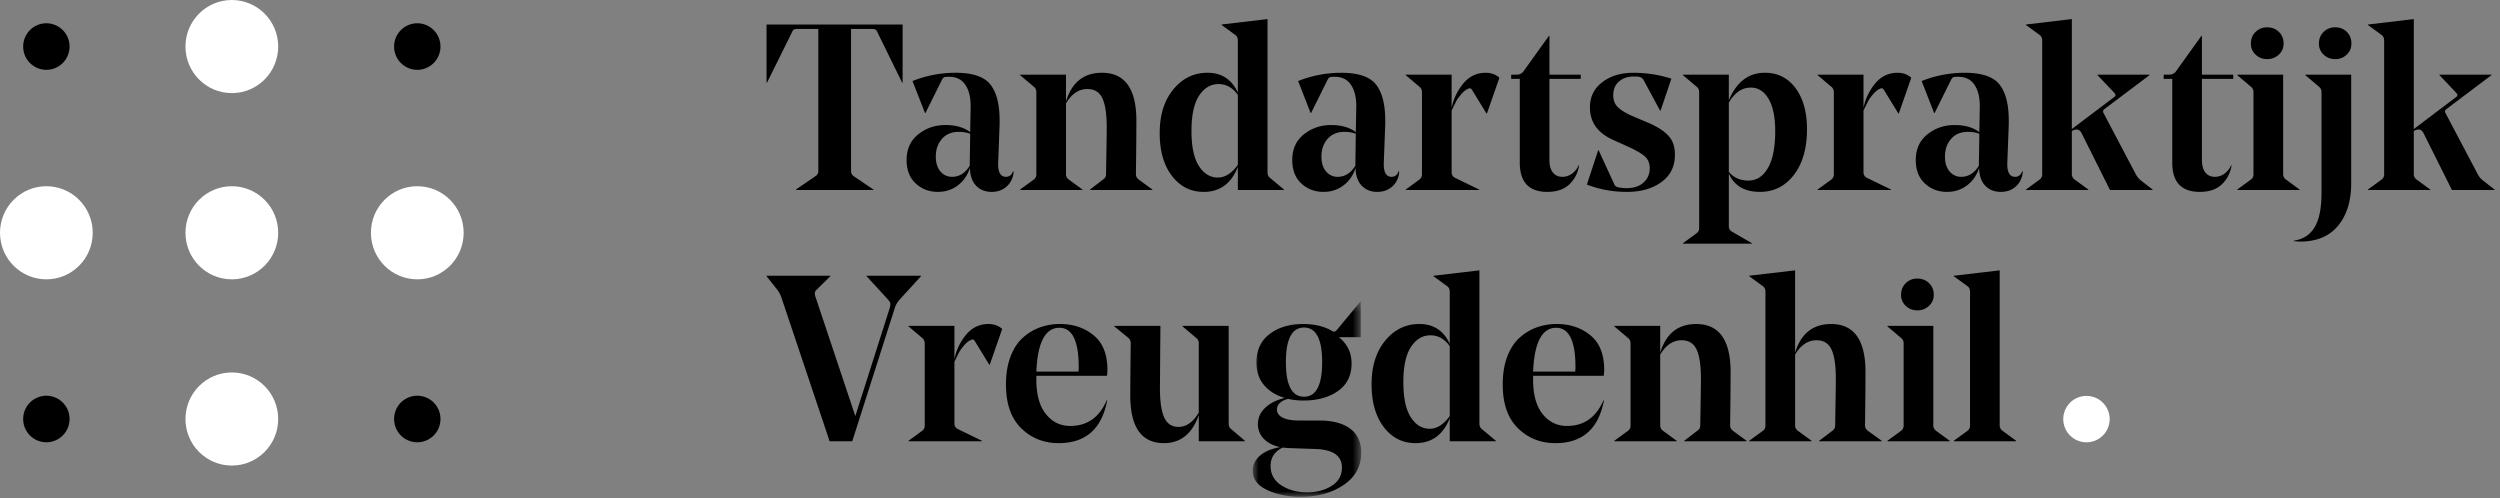
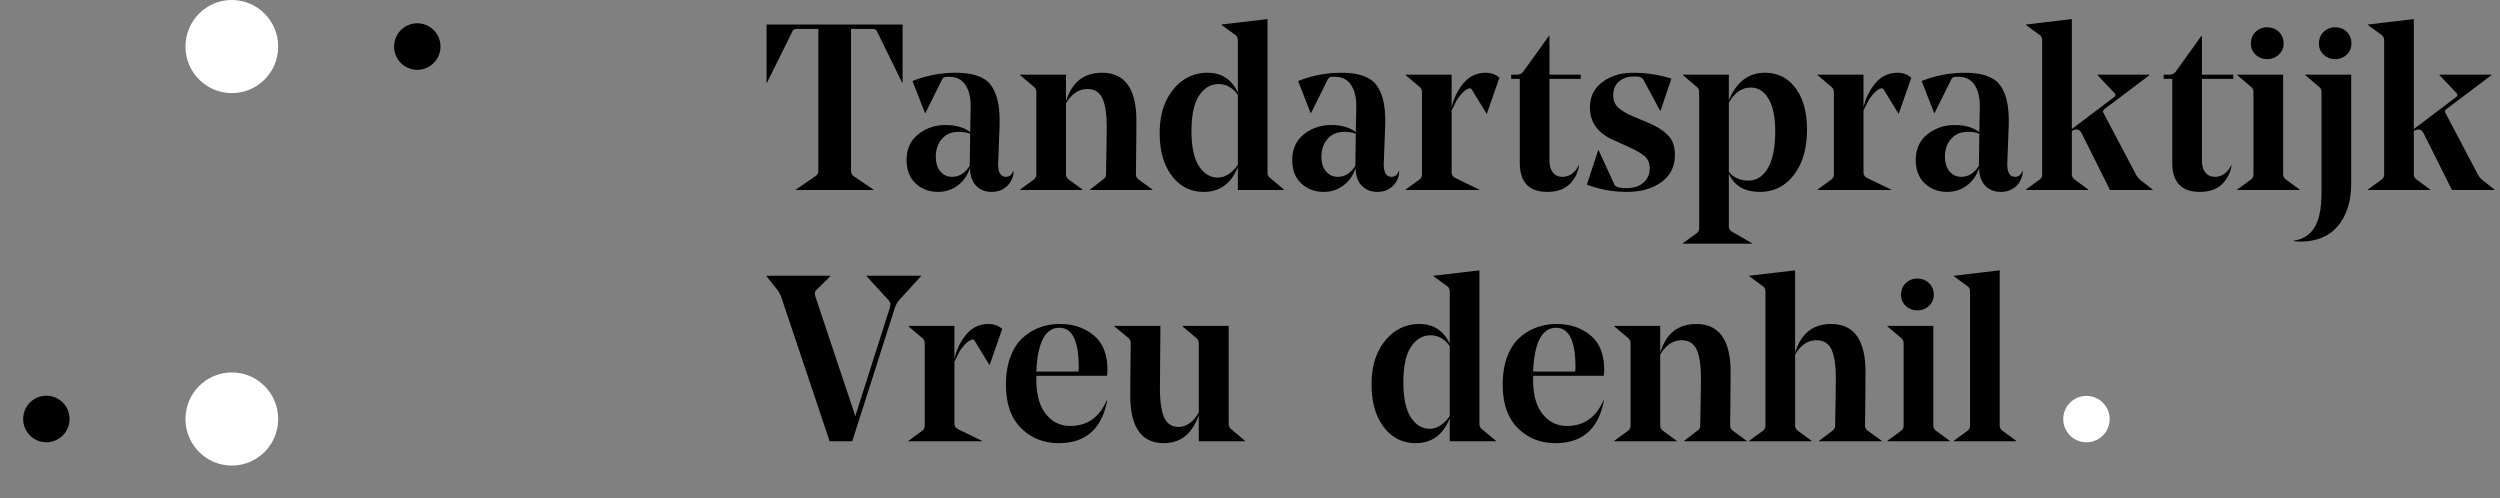
<svg xmlns="http://www.w3.org/2000/svg" xmlns:xlink="http://www.w3.org/1999/xlink" width="266" height="53" viewBox="0 0 266 53">
  <rect x="0" y="0" width="266" height="53" fill="#808080" stroke="none" />
  <defs>
    <path id="a" d="M.856.328h11.547v20.767H.856z" />
  </defs>
  <g fill="none" fill-rule="evenodd">
-     <path d="M4.933 2.477a2.47 2.47 0 00-2.466 2.477A2.471 2.471 0 004.933 7.43 2.472 2.472 0 007.4 4.954a2.471 2.471 0 00-2.467-2.477" fill="#000" />
    <path d="M24.667 0c-2.725 0-4.933 2.218-4.933 4.954 0 2.736 2.208 4.953 4.933 4.953 2.724 0 4.932-2.217 4.932-4.953S27.391 0 24.667 0" fill="#FFF" />
    <path d="M44.4 2.477a2.471 2.471 0 00-2.467 2.477A2.472 2.472 0 0044.4 7.43a2.472 2.472 0 002.466-2.477A2.471 2.471 0 0044.4 2.477" fill="#000" />
-     <path d="M4.933 19.814C2.208 19.814 0 22.032 0 24.768c0 2.736 2.208 4.954 4.933 4.954 2.725 0 4.933-2.218 4.933-4.954 0-2.736-2.208-4.954-4.933-4.954M24.667 19.814c-2.725 0-4.933 2.218-4.933 4.954 0 2.736 2.208 4.954 4.933 4.954 2.724 0 4.932-2.218 4.932-4.954 0-2.736-2.208-4.954-4.932-4.954M44.4 19.814c-2.725 0-4.933 2.218-4.933 4.954 0 2.736 2.208 4.954 4.933 4.954 2.725 0 4.933-2.218 4.933-4.954 0-2.736-2.208-4.954-4.933-4.954" fill="#FFF" />
    <path d="M4.933 42.105a2.47 2.47 0 00-2.466 2.476 2.471 2.471 0 002.466 2.478A2.472 2.472 0 007.4 44.581a2.471 2.471 0 00-2.467-2.476" fill="#000" />
    <path d="M24.667 39.628c-2.725 0-4.933 2.219-4.933 4.954 0 2.737 2.208 4.954 4.933 4.954 2.724 0 4.932-2.217 4.932-4.954 0-2.735-2.208-4.954-4.932-4.954" fill="#FFF" />
-     <path d="M44.4 42.105a2.471 2.471 0 00-2.467 2.476A2.472 2.472 0 0044.4 47.06a2.472 2.472 0 002.466-2.478 2.471 2.471 0 00-2.466-2.476" fill="#000" />
    <path d="M221.998 42.126A2.466 2.466 0 10222 47.06a2.466 2.466 0 000-4.935" fill="#FFF" />
    <path d="M90.552 18.187c0 .235.093.418.276.552l2.103 1.427v.05h-8.24v-.05l2.08-1.427a.63.63 0 00.3-.552V3.081h-2.205c-.2 0-.337.027-.412.076-.077.05-.155.176-.238.376l-2.606 5.26h-.05V2.607h14.478v6.186h-.05l-2.58-5.26c-.084-.2-.162-.325-.237-.376-.077-.05-.214-.076-.414-.076h-2.205v15.106zM102 14.03c-.753 0-1.345.252-1.78.752-.434.5-.651 1.127-.651 1.879 0 .666.163 1.194.489 1.577.327.385.74.576 1.24.576.768 0 1.394-.392 1.88-1.176l.05-3.407c-.35-.133-.762-.2-1.228-.2m1.228.024l.049-2.681v-.1c0-.951-.192-1.708-.577-2.265-.383-.561-.96-.84-1.727-.84-.267 0-.438.017-.513.05-.075.032-.155.124-.24.274l-1.753 3.533h-.05L97.09 8.62a12.41 12.41 0 014.584-.878c1.637 0 2.805.342 3.507 1.028.786.818 1.178 2.16 1.178 4.032v.45l-.15 3.982c-.051 1.053.225 1.579.825 1.579.367 0 .618-.2.752-.602h.05c.018.269-.041.552-.175.854a2.15 2.15 0 01-.814.976c-.376.252-.823.375-1.34.375-.669 0-1.215-.216-1.64-.65-.427-.437-.649-1.07-.665-1.904-.25.783-.68 1.408-1.29 1.865-.61.46-1.315.689-2.117.689-.935 0-1.725-.301-2.367-.901-.644-.6-.965-1.428-.965-2.481 0-1.169.414-2.082 1.24-2.742.828-.66 1.791-.989 2.894-.989 1.085 0 1.962.251 2.63.751M117.756 13.555c0-1.403-.154-2.435-.464-3.097-.31-.657-.839-.986-1.59-.986-.919 0-1.678.51-2.28 1.527v7.54c0 .216.092.4.277.55l1.477 1.079v.05h-6.638v-.05l1.479-1.078a.668.668 0 00.25-.551V9.82c0-.249-.084-.442-.25-.576l-1.48-1.251v-.05h4.885v2.853c.618-2.036 1.895-3.054 3.833-3.054 2.439 0 3.657 1.703 3.657 5.108 0 1.118-.016 3.017-.05 5.688 0 .216.093.4.275.55l1.478 1.079v.05h-6.638v-.05l1.403-1.078c.2-.135.301-.308.301-.528l.038-2.191c.024-1.443.037-2.383.037-2.816M129.578 18.89c.77 0 1.48-.451 2.13-1.352v-7.44c-.551-.769-1.237-1.153-2.055-1.153-.834 0-1.523.409-2.066 1.228-.542.818-.814 2.071-.814 3.757 0 1.668.263 2.914.788 3.732.528.817 1.2 1.228 2.017 1.228zm5.286-16.86v16.307c0 .252.084.444.252.578l1.502 1.253v.05h-4.91v-2.456c-.701 1.77-1.913 2.655-3.632 2.655-1.387 0-2.514-.568-3.382-1.703-.869-1.135-1.302-2.655-1.302-4.559 0-1.922.484-3.469 1.453-4.646.968-1.178 2.178-1.768 3.632-1.768 1.502 0 2.58.704 3.23 2.105V4.311c0-.252-.082-.443-.249-.578l-1.479-1.078v-.05l4.885-.576zM143.03 14.03c-.75 0-1.344.252-1.778.752-.434.5-.65 1.127-.65 1.879 0 .666.16 1.194.488 1.577.326.385.738.576 1.239.576.768 0 1.394-.392 1.88-1.176l.049-3.407a3.44 3.44 0 00-1.227-.2m1.227.024l.05-2.681v-.1c0-.951-.192-1.708-.577-2.265-.383-.561-.96-.84-1.727-.84-.267 0-.438.017-.513.05-.075.032-.155.124-.24.274l-1.753 3.533h-.049l-1.328-3.405a12.41 12.41 0 014.584-.878c1.637 0 2.805.342 3.506 1.028.786.818 1.178 2.16 1.178 4.032v.45l-.15 3.982c-.05 1.053.225 1.579.826 1.579.367 0 .618-.2.752-.602h.05c.016.269-.042.552-.175.854a2.15 2.15 0 01-.814.976c-.376.252-.823.375-1.34.375-.669 0-1.215-.216-1.64-.65-.427-.437-.649-1.07-.665-1.904-.25.783-.68 1.408-1.29 1.865-.61.46-1.315.689-2.117.689-.935 0-1.725-.301-2.367-.901-.644-.6-.964-1.428-.964-2.481 0-1.169.413-2.082 1.24-2.742.827-.66 1.79-.989 2.893-.989 1.085 0 1.962.251 2.63.751M154.453 11.75v6.588c0 .251.117.443.35.576l2.58 1.254v.05h-7.815v-.05l1.479-1.078a.672.672 0 00.25-.551V9.822c0-.25-.085-.442-.25-.577l-1.48-1.251v-.05h4.886v3.531a5.959 5.959 0 011.264-2.619c.627-.743 1.416-1.113 2.368-1.113.568 0 1.053.174 1.454.525l-1.328 3.806h-.051l-1.578-2.578c-.084-.1-.192-.125-.326-.075-.285.116-.55.326-.801.627-.25.3-.418.533-.502.7l-.5 1.003M164.861 8.394v8.642c0 .566.12 1.005.364 1.315.241.31.58.463 1.013.463a1.68 1.68 0 001.041-.35c.308-.234.538-.525.688-.876l.05.022c-.133.804-.48 1.472-1.04 2.006-.56.533-1.339.801-2.34.801-1.954 0-2.932-1.035-2.932-3.107V8.394h-.914v-.452h.613a.852.852 0 00.676-.325l2.732-3.808h.05v4.133h3.33v.452h-3.33zM178.212 16.46c0 1.251-.48 2.224-1.44 2.916-.961.695-2.183 1.041-3.67 1.041s-2.905-.259-4.258-.776l1.202-3.656h.05l1.679 3.656c.083.165.234.265.45.301.285.05.568.075.852.075.767 0 1.37-.201 1.803-.602.435-.4.652-.901.652-1.504 0-.548-.18-.98-.54-1.288-.358-.309-.964-.656-1.814-1.04l-1.604-.726c-1.603-.735-2.405-1.88-2.405-3.431 0-1.12.439-2.015 1.315-2.682.877-.667 1.975-1 3.295-1 1.403 0 2.755.207 4.057.625l-1.152 3.407h-.05L174.88 8.52c-.133-.25-.392-.376-.775-.376h-.302c-.617 0-1.13.176-1.54.527-.41.349-.614.842-.614 1.476 0 .536.175.967.527 1.291.35.325.876.64 1.578.94l1.653.7c.9.384 1.595.826 2.079 1.329.484.502.726 1.186.726 2.054M186.278 9.321c-.935 0-1.712.535-2.33 1.603v7.363c.518.62 1.21.927 2.08.927.868 0 1.561-.445 2.08-1.339.516-.894.775-2.208.775-3.945 0-1.454-.234-2.583-.7-3.395-.468-.808-1.103-1.214-1.905-1.214m-5.486 14.927V9.823c0-.251-.083-.443-.25-.576l-1.479-1.255v-.05h4.885v2.73c.818-1.953 2.096-2.93 3.834-2.93 1.369 0 2.457.548 3.268 1.642.81 1.092 1.214 2.55 1.214 4.37 0 2.021-.463 3.637-1.39 4.848-.927 1.21-2.133 1.815-3.619 1.815-1.637 0-2.74-.651-3.307-1.953v5.634c0 .251.126.443.376.578l2.08 1.203v.049h-7.34v-.05l1.477-1.076a.667.667 0 00.251-.554M198.276 11.75v6.588c0 .251.117.443.35.576l2.581 1.254v.05h-7.814v-.05l1.478-1.078a.672.672 0 00.25-.551V9.822c0-.25-.085-.442-.25-.577l-1.478-1.251v-.05h4.883v3.531a5.948 5.948 0 011.266-2.619c.626-.743 1.415-1.113 2.366-1.113.567 0 1.053.174 1.453.525l-1.326 3.806h-.05l-1.58-2.578c-.082-.1-.191-.125-.325-.075-.284.116-.55.326-.802.627-.25.3-.417.533-.5.7l-.502 1.003M209.373 14.03c-.752 0-1.344.252-1.779.752-.435.5-.651 1.127-.651 1.879 0 .666.162 1.194.488 1.577.327.385.74.576 1.24.576.769 0 1.395-.392 1.88-1.176l.05-3.407a3.44 3.44 0 00-1.228-.2m1.227.024l.05-2.681v-.1c0-.951-.192-1.708-.576-2.265-.383-.561-.96-.84-1.727-.84-.268 0-.439.017-.514.05-.075.032-.154.124-.239.274l-1.753 3.533h-.05l-1.327-3.405a12.41 12.41 0 014.583-.878c1.638 0 2.806.342 3.507 1.028.785.818 1.178 2.16 1.178 4.032v.45l-.151 3.982c-.05 1.053.226 1.579.827 1.579.367 0 .618-.2.752-.602h.05c.017.269-.041.552-.175.854a2.15 2.15 0 01-.815.976c-.376.252-.822.375-1.34.375-.668 0-1.214-.216-1.641-.65-.425-.437-.647-1.07-.663-1.904-.251.783-.681 1.408-1.29 1.865-.61.46-1.316.689-2.117.689-.935 0-1.725-.301-2.368-.901-.643-.6-.963-1.428-.963-2.481 0-1.169.413-2.082 1.239-2.742.827-.66 1.79-.989 2.893-.989 1.086 0 1.962.251 2.63.751M227.208 18.463c.151.302.342.544.576.727l1.253.977v.05h-4.534l-3.03-6.063c-.134-.25-.31-.375-.527-.375a.888.888 0 00-.502.175v4.583c0 .22.093.401.277.552l1.478 1.078v.05h-6.638v-.05l1.478-1.078a.665.665 0 00.25-.552V4.311c0-.252-.084-.443-.25-.576l-1.478-1.078v-.049l4.883-.577V13.73l4.51-3.407c.167-.116.176-.258.026-.428l-1.805-1.903v-.05h5.536v.05l-4.759 3.584c-.184.131-.234.274-.15.424l3.406 6.463zM234.285 8.394v8.642c0 .566.12 1.005.363 1.315.242.31.58.463 1.014.463a1.68 1.68 0 001.04-.35c.309-.234.538-.525.688-.876l.05.022c-.133.804-.48 1.472-1.039 2.006-.56.533-1.34.801-2.341.801-1.954 0-2.931-1.035-2.931-3.107V8.394h-.914v-.452h.613a.852.852 0 00.676-.325l2.732-3.808h.049v4.133h3.33v.452h-3.33zM242.463 5.813a1.757 1.757 0 01-1.24.475c-.485 0-.894-.157-1.227-.475a1.554 1.554 0 01-.501-1.176c0-.504.166-.916.501-1.241a1.69 1.69 0 011.227-.488c.5 0 .92.163 1.253.488.333.325.5.737.5 1.24 0 .468-.17.86-.513 1.177zm-4.42 2.129h4.883v10.595c0 .22.093.402.277.552l1.478 1.078v.05h-6.638v-.05l1.477-1.078a.668.668 0 00.25-.552V9.823c0-.251-.084-.443-.25-.576l-1.477-1.255v-.05z" fill="#000" />
    <path d="M246.734 4.637c0-.504.167-.916.501-1.244a1.704 1.704 0 011.228-.487c.5 0 .914.165 1.24.487.325.328.488.74.488 1.244 0 .465-.167.859-.501 1.176a1.718 1.718 0 01-1.227.476c-.485 0-.894-.16-1.228-.476a1.562 1.562 0 01-.501-1.176zm-1.452 3.305h4.885v11.572c0 1.872-.465 3.369-1.392 4.498-.927 1.127-2.276 1.692-4.044 1.692-.151 0-.376-.019-.677-.05v-.05c.985-.137 1.724-.607 2.217-1.416.492-.81.738-2.043.738-3.697V9.823c0-.251-.083-.443-.25-.576l-1.477-1.255v-.05zM263.592 18.463c.15.302.342.544.576.727l1.253.977v.05h-4.535l-3.03-6.063c-.134-.25-.31-.375-.526-.375a.885.885 0 00-.502.175v4.583c0 .22.093.401.276.552l1.478 1.078v.05h-6.637v-.05l1.478-1.078a.665.665 0 00.25-.552V4.311c0-.252-.084-.443-.25-.576l-1.478-1.078v-.049l4.883-.577V13.73l4.509-3.407c.167-.116.176-.258.026-.428l-1.804-1.903v-.05h5.536v.05l-4.759 3.584c-.185.131-.234.274-.151.424l3.407 6.463zM90.678 46.949h-2.405l-5.11-15.23a2.924 2.924 0 00-.55-1.003L81.56 29.39v-.05h6.788v.05l-1.528 1.503c-.133.151-.158.357-.075.626l4.26 12.75 3.68-11.55c.05-.215.063-.374.039-.474-.026-.1-.122-.241-.288-.425l-2.23-2.43v-.05h5.786v.05l-2.129 2.329c-.334.35-.55.694-.65 1.028l-4.535 14.202zM101.55 38.483v6.586c0 .252.117.444.35.577l2.58 1.254v.049h-7.815v-.05l1.478-1.077a.672.672 0 00.25-.551v-8.717c0-.25-.084-.442-.25-.578l-1.478-1.252v-.049h4.885v3.532a5.959 5.959 0 011.264-2.619c.627-.743 1.417-1.113 2.369-1.113.567 0 1.052.174 1.452.523l-1.327 3.808h-.05l-1.579-2.58c-.083-.1-.192-.124-.326-.073-.284.116-.55.324-.801.627-.251.3-.417.533-.502.7l-.5 1.003M112.722 34.875c-1.503 0-2.32 1.552-2.456 4.66h4.484c.017-.135.025-.292.025-.478 0-2.788-.684-4.182-2.053-4.182m5.059 5.109h-7.515v.402c0 1.6.34 2.825 1.015 3.67.677.844 1.54 1.265 2.593 1.265 1.803 0 3.097-.91 3.882-2.73h.05c-.568 3.04-2.288 4.558-5.16 4.558-1.586 0-2.917-.53-3.994-1.591-1.079-1.06-1.617-2.608-1.617-4.647 0-1.133.163-2.128.49-2.982.325-.85.767-1.52 1.327-2.014a5.56 5.56 0 011.828-1.09 6.225 6.225 0 012.09-.352c1.42 0 2.62.402 3.596 1.204.977.8 1.465 2.029 1.465 3.682 0 .15-.016.359-.05.625M130.731 34.675v10.394c0 .252.084.444.251.577l1.48 1.254v.049h-4.911v-2.781c-.702 1.989-1.939 2.981-3.707 2.981-2.39 0-3.583-1.695-3.583-5.085 0-1.003.017-2.838.05-5.51a.773.773 0 00-.25-.602l-1.503-1.228v-.049h4.91l-.012 1.552a1926.362 1926.362 0 00-.039 5.086c0 1.386.15 2.418.451 3.093.3.677.81 1.015 1.527 1.015.836 0 1.554-.511 2.156-1.529v-7.337c0-.251-.085-.443-.251-.58l-1.478-1.25v-.05h4.91z" fill="#000" />
    <g transform="translate(132.431 31.765)">
      <mask id="b" fill="#fff">
        <use xlink:href="#a" />
      </mask>
-       <path d="M6.317 3.085c-1.287 0-1.93 1.228-1.93 3.683 0 2.452.643 3.68 1.93 3.68 1.285 0 1.929-1.228 1.929-3.68 0-2.455-.644-3.683-1.93-3.683zM4.663 15.908l-.627-.05c-.85.418-1.276 1.071-1.276 1.954 0 .885.383 1.576 1.152 2.068.768.492 1.678.74 2.73.74 1.018 0 1.891-.23 2.618-.69.726-.461 1.09-1.106 1.09-1.941 0-1.254-.929-1.913-2.782-1.98l-2.905-.1zM1.256 6.792c0-1.301.468-2.31 1.403-3.018.935-.711 2.12-1.064 3.557-1.064 1.235 0 2.271.25 3.106.75.167.1.326.068.476-.1L12.303.327h.05v3.785h-2.33c.902.716 1.353 1.652 1.353 2.805 0 1.268-.48 2.242-1.44 2.917-.96.678-2.175 1.015-3.645 1.015a7.246 7.246 0 01-1.678-.174c-.785.215-1.177.599-1.177 1.15 0 .352.2.631.6.84.401.21.978.313 1.729.313h2.154c1.437 0 2.543.29 3.319.875.777.585 1.165 1.438 1.165 2.557 0 1.436-.621 2.574-1.866 3.419-1.245.844-2.768 1.266-4.572 1.266-1.369 0-2.563-.243-3.581-.728-1.02-.483-1.528-1.169-1.528-2.053 0-.604.246-1.123.738-1.567.493-.442 1.215-.754 2.167-.94-.751-.164-1.332-.466-1.74-.9a2.187 2.187 0 01-.613-1.553c0-.65.253-1.224.762-1.716.51-.492 1.208-.847 2.092-1.064-.918-.267-1.65-.72-2.191-1.355-.543-.634-.815-1.443-.815-2.428z" fill="#000" mask="url(#b)" />
    </g>
    <path d="M152.123 45.621c.769 0 1.479-.45 2.13-1.351v-7.441c-.551-.768-1.236-1.152-2.054-1.152-.835 0-1.525.408-2.067 1.228-.543.818-.815 2.07-.815 3.756 0 1.67.264 2.915.79 3.733.526.817 1.198 1.227 2.016 1.227zm5.286-16.857v16.304c0 .253.083.445.25.578l1.504 1.254v.049h-4.91v-2.455c-.701 1.77-1.913 2.655-3.632 2.655-1.387 0-2.514-.568-3.382-1.703-.87-1.135-1.303-2.655-1.303-4.559 0-1.922.484-3.47 1.453-4.646.969-1.178 2.18-1.768 3.632-1.768 1.503 0 2.581.704 3.231 2.105v-5.534c0-.252-.083-.443-.25-.579l-1.478-1.077v-.05l4.885-.574zM165.575 34.875c-1.503 0-2.32 1.552-2.454 4.66h4.482a3.74 3.74 0 00.026-.478c0-2.788-.685-4.182-2.054-4.182m5.06 5.109h-7.514v.402c0 1.6.337 2.825 1.014 3.67.676.844 1.54 1.265 2.592 1.265 1.804 0 3.097-.91 3.883-2.73h.05c-.568 3.04-2.288 4.558-5.16 4.558-1.587 0-2.918-.53-3.995-1.591-1.077-1.06-1.615-2.608-1.615-4.647 0-1.133.161-2.128.487-2.982.326-.85.768-1.52 1.328-2.014a5.56 5.56 0 011.828-1.09 6.232 6.232 0 012.092-.352c1.42 0 2.618.402 3.595 1.204.977.8 1.466 2.029 1.466 3.682 0 .15-.018.359-.05.625M180.98 40.286c0-1.402-.154-2.434-.464-3.096-.308-.657-.838-.987-1.59-.987-.918 0-1.678.509-2.28 1.526v7.542c0 .215.093.4.277.55L178.4 46.9v.049h-6.638v-.05l1.479-1.077a.67.67 0 00.25-.551v-8.718c0-.249-.084-.442-.25-.577l-1.48-1.252v-.049h4.885v2.854c.62-2.036 1.895-3.054 3.834-3.054 2.437 0 3.656 1.703 3.656 5.108 0 1.118-.016 3.017-.05 5.688 0 .215.092.4.275.55l1.478 1.079v.049h-6.638v-.05l1.404-1.077c.2-.135.3-.309.3-.528l.038-2.191c.024-1.443.037-2.383.037-2.817M198.44 45.27c0 .219.091.401.275.552l1.504 1.078v.049h-6.664v-.05l1.428-1.077c.184-.15.276-.329.276-.527l.037-2.192c.025-1.443.038-2.384.038-2.817 0-1.402-.154-2.434-.463-3.096-.31-.657-.84-.987-1.591-.987-.919 0-1.678.508-2.28 1.526v7.542c0 .218.092.4.276.55l1.478 1.079v.049h-6.64v-.05l1.48-1.077a.669.669 0 00.25-.551V31.042c0-.25-.083-.443-.25-.575l-1.48-1.079v-.05l4.886-.574v8.767c.618-2.04 1.895-3.056 3.833-3.056 2.437 0 3.656 1.701 3.656 5.108 0 1.12-.016 3.017-.05 5.688M205.241 32.545a1.76 1.76 0 01-1.241.475c-.484 0-.893-.157-1.226-.475a1.554 1.554 0 01-.501-1.177c0-.502.166-.914.501-1.24A1.69 1.69 0 01204 29.64c.502 0 .919.163 1.253.487.334.327.5.739.5 1.241 0 .468-.17.86-.512 1.177zm-4.422 2.128h4.885V45.27c0 .22.091.4.275.552l1.478 1.078v.05h-6.638v-.05l1.478-1.078a.667.667 0 00.251-.552v-8.715c0-.25-.084-.443-.25-.576l-1.479-1.255v-.05zM212.767 28.764V45.27c0 .218.092.4.276.55l1.477 1.079v.049h-6.638v-.05l1.48-1.077a.67.67 0 00.25-.551V31.042c0-.252-.084-.443-.25-.575l-1.48-1.077v-.05l4.885-.576z" fill="#000" />
  </g>
</svg>